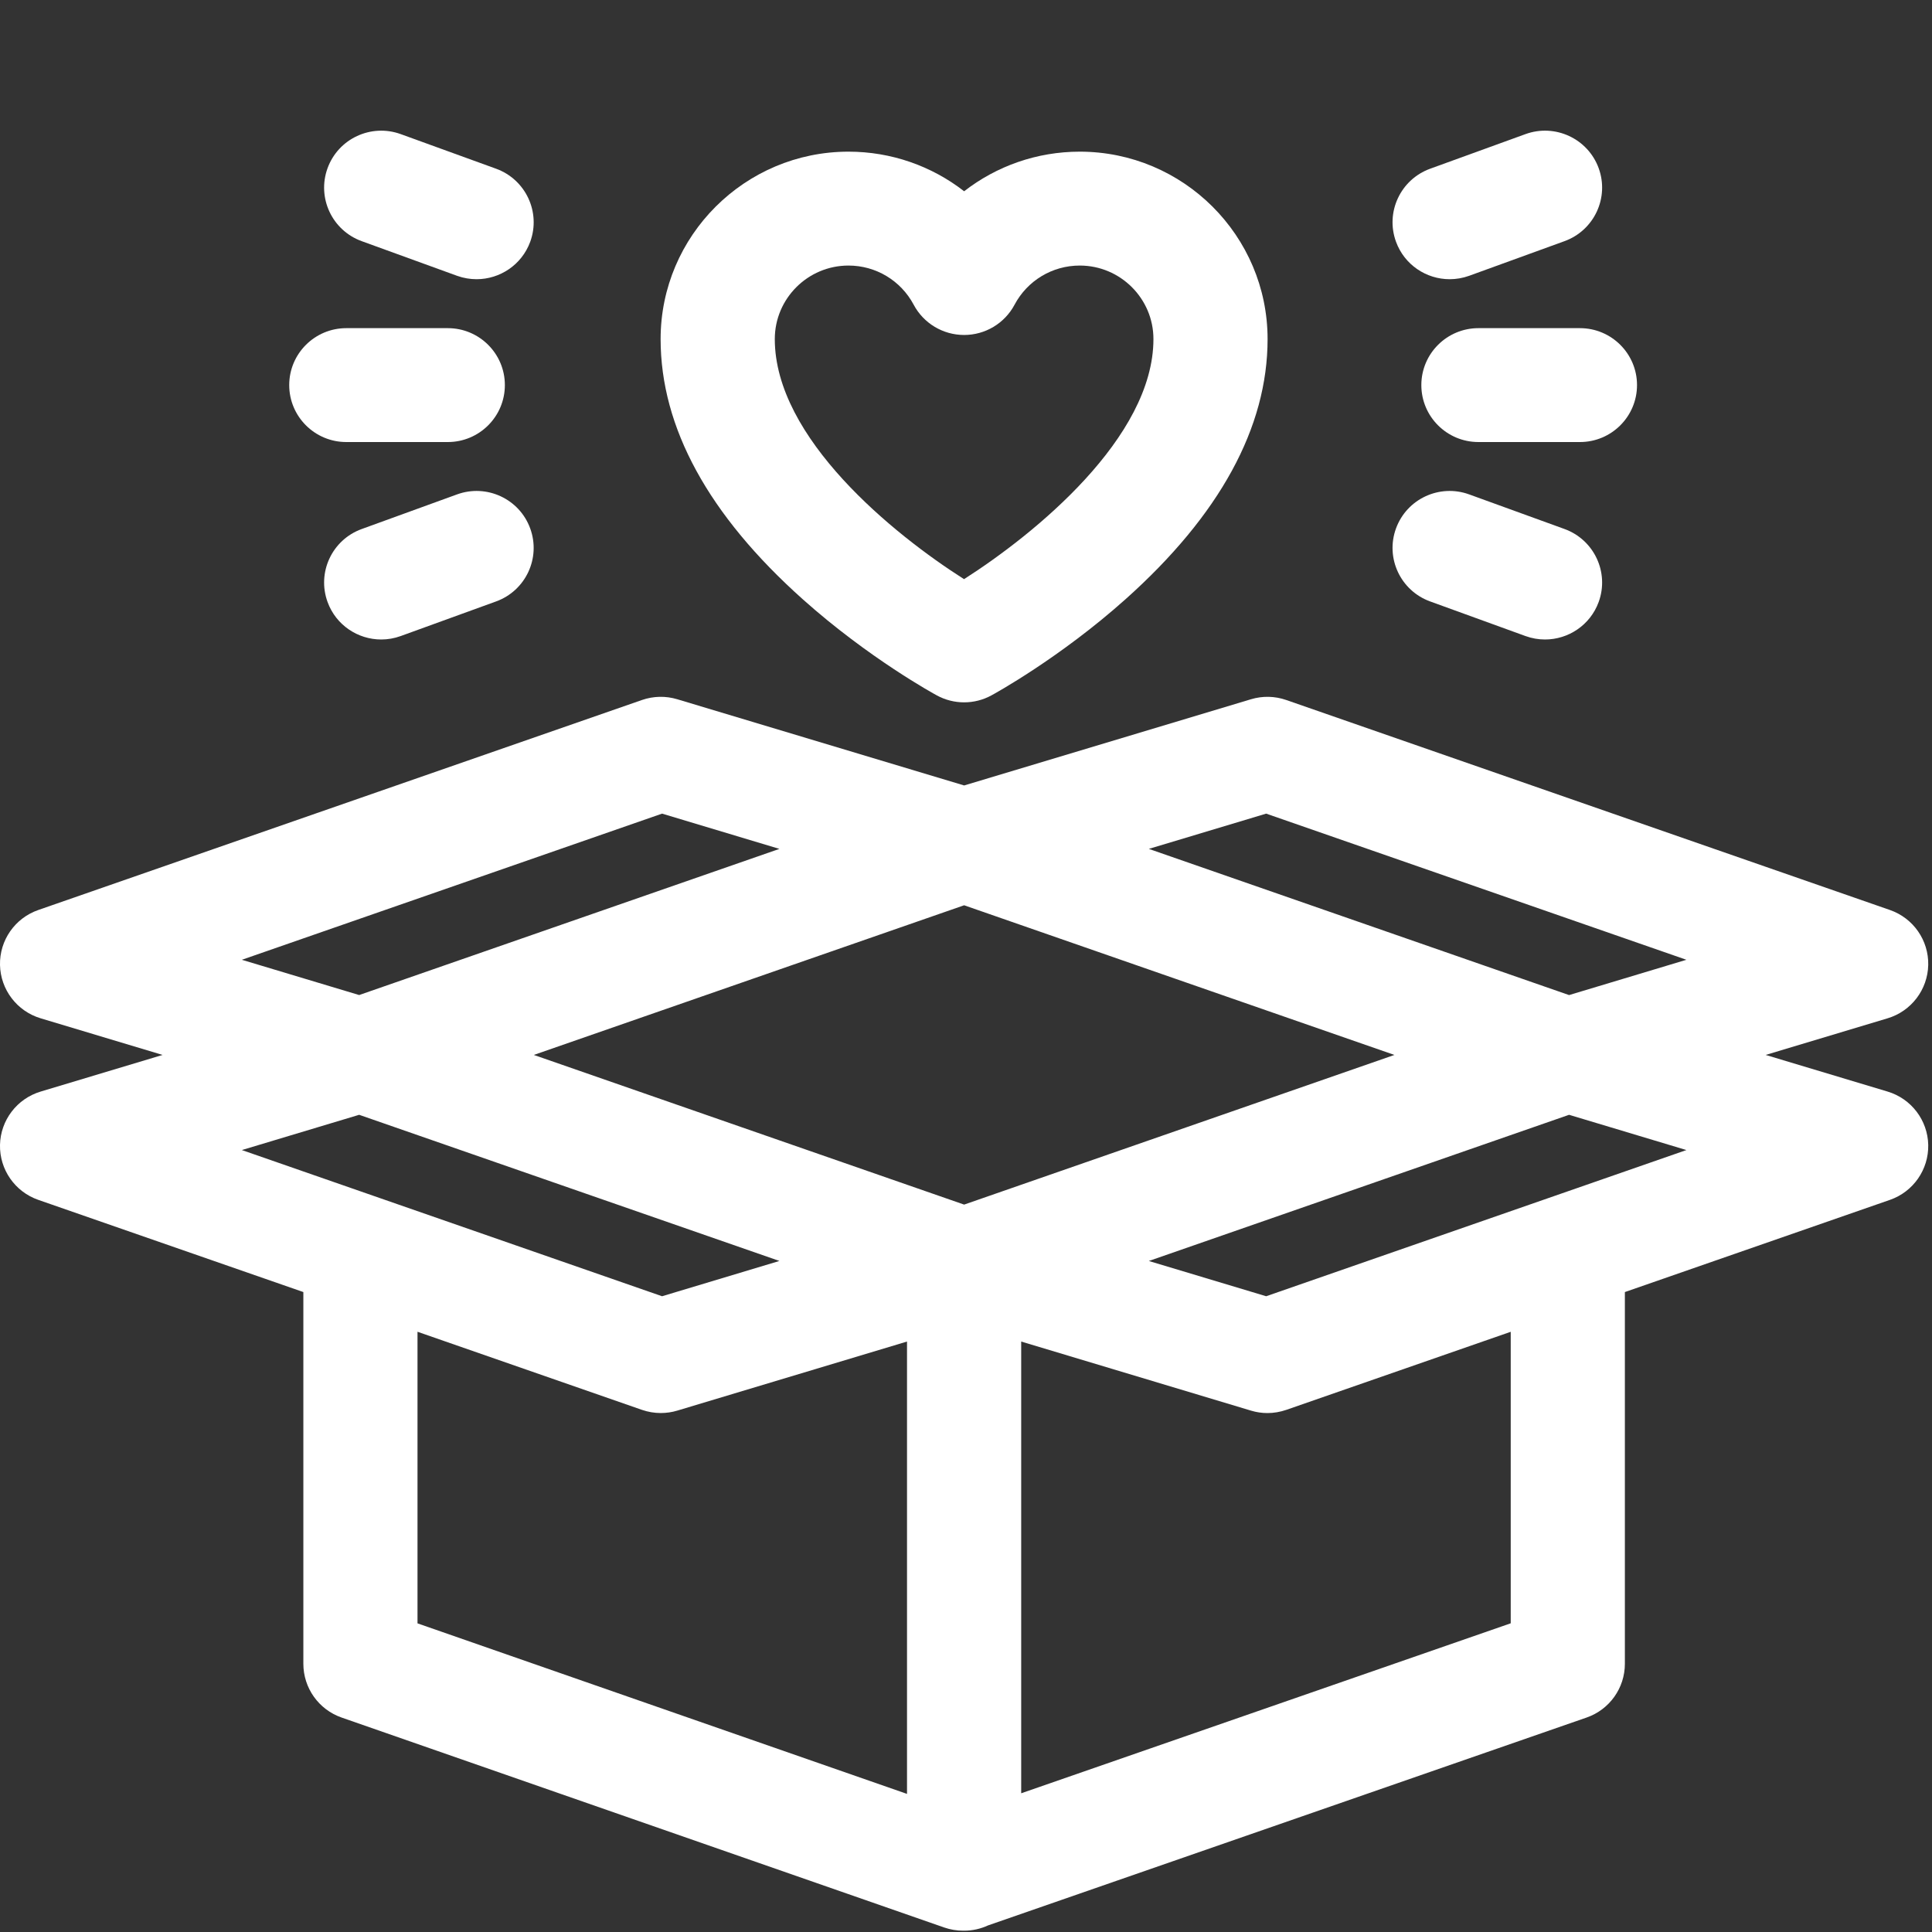
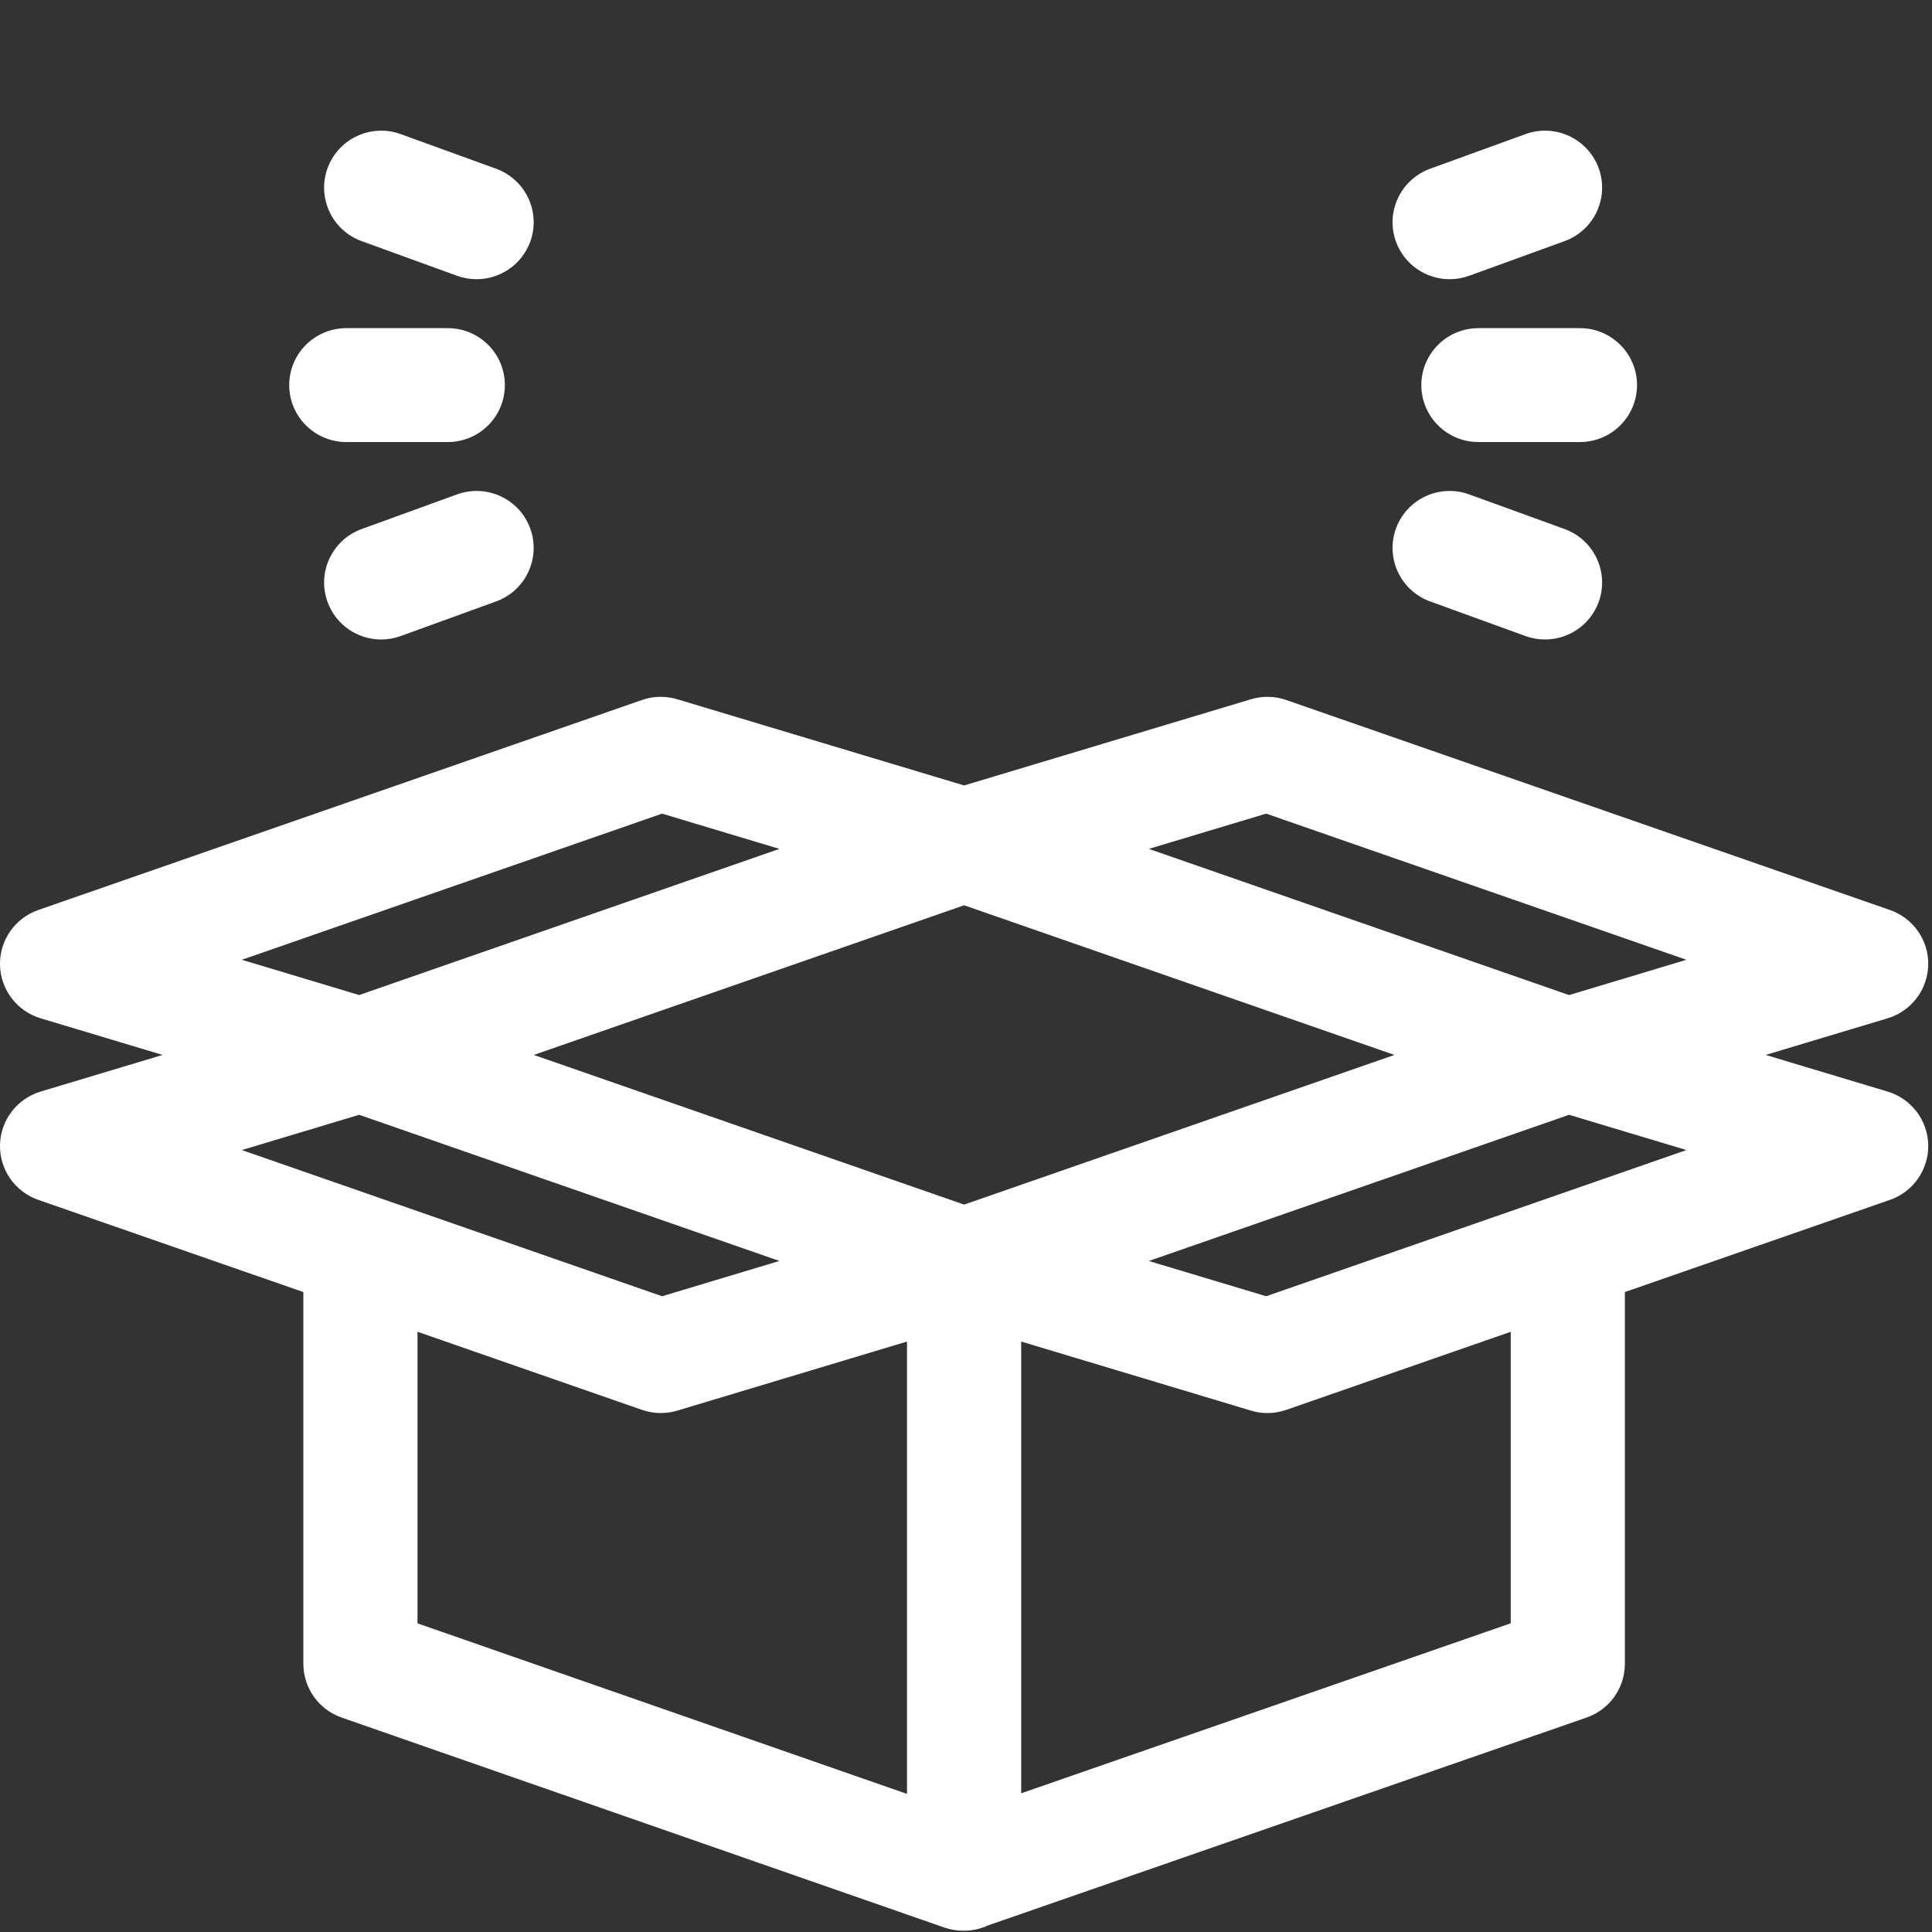
<svg xmlns="http://www.w3.org/2000/svg" width="60px" height="60px" viewBox="0 0 60 60" version="1.1">
  <rect x="0" y="0" width="60" height="60" fill="#333333" stroke="none" />
  <title>open-box</title>
  <g id="Page-Le-Groupe" stroke="none" stroke-width="1" fill="none" fill-rule="evenodd">
    <g id="Le-groupe_V15" transform="translate(-530, -2096)">
      <g id="Group-5" transform="translate(120, 1492)">
        <g id="open-box" transform="translate(410, 604)">
          <rect id="Rectangle" x="0" y="0" width="60" height="60" />
          <path d="M58.622,33.9 L54.834,32.762 L58.622,31.624 C59.357,31.403 59.866,30.734 59.883,29.968 C59.899,29.202 59.419,28.513 58.694,28.261 L39.945,21.739 C39.592,21.616 39.209,21.608 38.85,21.716 L29.942,24.393 L21.033,21.716 C20.674,21.608 20.291,21.616 19.937,21.739 L1.189,28.261 C0.464,28.513 -0.016,29.202 4.68102757e-05,29.968 C0.017,30.734 0.526,31.403 1.261,31.624 L5.049,32.762 L1.261,33.9 C0.526,34.121 0.017,34.789 4.68102757e-05,35.555 C-0.016,36.321 0.464,37.011 1.189,37.263 L9.421,40.126 L9.421,51.67 C9.421,52.422 9.897,53.092 10.609,53.34 L29.326,59.861 C29.514,59.926 29.713,59.959 29.911,59.959 C29.917,59.959 29.922,59.959 29.928,59.959 C29.932,59.959 29.936,59.959 29.941,59.959 C30.207,59.959 30.457,59.9 30.683,59.796 L49.273,53.34 C49.985,53.093 50.462,52.423 50.462,51.67 L50.462,40.126 L58.694,37.263 C59.419,37.011 59.899,36.321 59.883,35.555 C59.866,34.789 59.357,34.121 58.622,33.9 Z M29.942,28.114 L38.109,30.955 L43.305,32.762 L29.942,37.41 L16.578,32.762 L24.533,29.995 L29.942,28.114 Z M11.154,34.621 L24.205,39.16 L20.561,40.256 L7.511,35.716 L11.154,34.621 Z M39.322,40.256 L35.678,39.161 L48.729,34.621 L52.373,35.716 L39.322,40.256 Z M39.322,25.268 L52.373,29.807 L48.729,30.903 L35.678,26.363 L39.322,25.268 Z M20.561,25.268 L24.205,26.363 L11.154,30.902 L7.511,29.807 L20.561,25.268 Z M12.966,41.359 L19.938,43.785 C20.127,43.85 20.324,43.883 20.521,43.883 C20.694,43.883 20.866,43.858 21.033,43.808 L28.168,41.663 L28.168,55.711 L12.966,50.415 L12.966,41.359 Z M46.917,50.413 L31.714,55.692 L31.714,41.663 L38.85,43.808 C39.017,43.859 39.19,43.884 39.362,43.884 C39.559,43.884 39.756,43.85 39.946,43.785 L46.917,41.36 L46.917,50.413 Z" id="Shape" fill="#FFFFFF" fill-rule="nonzero" />
          <path d="M11.232,7.489 L14.194,8.565 C14.394,8.637 14.599,8.671 14.8,8.671 C15.524,8.671 16.204,8.226 16.467,7.507 C16.801,6.589 16.327,5.575 15.407,5.24 L12.445,4.165 C11.525,3.832 10.508,4.304 10.173,5.222 C9.838,6.14 10.312,7.155 11.232,7.489 Z" id="Path" fill="#FFFFFF" fill-rule="nonzero" />
          <path d="M10.755,13.728 L13.907,13.728 C14.886,13.728 15.679,12.936 15.679,11.959 C15.679,10.983 14.886,10.191 13.907,10.191 L10.755,10.191 C9.776,10.191 8.982,10.983 8.982,11.959 C8.982,12.936 9.776,13.728 10.755,13.728 Z" id="Path" fill="#FFFFFF" fill-rule="nonzero" />
          <path d="M14.194,15.354 L11.232,16.43 C10.312,16.764 9.838,17.778 10.173,18.696 C10.434,19.414 11.114,19.86 11.839,19.86 C12.04,19.86 12.245,19.826 12.445,19.753 L15.407,18.678 C16.327,18.344 16.801,17.329 16.466,16.411 C16.132,15.493 15.114,15.02 14.194,15.354 Z" id="Path" fill="#FFFFFF" fill-rule="nonzero" />
          <path d="M44.414,18.678 L47.375,19.753 C47.576,19.826 47.781,19.86 47.982,19.86 C48.706,19.86 49.386,19.414 49.648,18.696 C49.983,17.778 49.508,16.764 48.588,16.429 L45.626,15.354 C44.706,15.02 43.689,15.493 43.354,16.411 C43.019,17.329 43.494,18.344 44.414,18.678 Z" id="Path" fill="#FFFFFF" fill-rule="nonzero" />
          <path d="M45.914,10.191 C44.935,10.191 44.141,10.983 44.141,11.959 C44.141,12.936 44.935,13.728 45.914,13.728 L49.066,13.728 C50.045,13.728 50.839,12.936 50.839,11.959 C50.839,10.983 50.045,10.191 49.066,10.191 L45.914,10.191 Z" id="Path" fill="#FFFFFF" fill-rule="nonzero" />
          <path d="M45.02,8.671 C45.222,8.671 45.426,8.637 45.626,8.565 L48.588,7.489 C49.508,7.155 49.983,6.14 49.648,5.222 C49.313,4.305 48.295,3.831 47.375,4.165 L44.414,5.24 C43.494,5.575 43.019,6.589 43.354,7.507 C43.616,8.226 44.296,8.671 45.02,8.671 Z" id="Path" fill="#FFFFFF" fill-rule="nonzero" />
-           <path d="M29.942,21.812 C29.65,21.812 29.358,21.74 29.094,21.596 C29.008,21.55 26.976,20.438 24.933,18.613 C22.002,15.995 20.516,13.275 20.516,10.53 C20.516,7.321 23.134,4.71 26.351,4.71 C27.678,4.71 28.934,5.155 29.942,5.94 C30.949,5.156 32.205,4.71 33.532,4.71 C36.749,4.71 39.366,7.321 39.366,10.53 C39.366,13.275 37.881,15.995 34.95,18.613 C32.907,20.437 30.875,21.55 30.789,21.596 C30.525,21.74 30.233,21.812 29.942,21.812 Z M26.351,8.247 C25.089,8.247 24.062,9.271 24.062,10.53 C24.062,13.609 27.753,16.597 29.939,17.986 C32.126,16.591 35.821,13.594 35.821,10.53 C35.821,9.271 34.794,8.247 33.532,8.247 C32.682,8.247 31.907,8.713 31.508,9.463 C31.2,10.042 30.598,10.403 29.942,10.403 C29.285,10.403 28.683,10.042 28.375,9.463 C27.976,8.713 27.201,8.247 26.351,8.247 Z" id="Shape" fill="#FFFFFF" fill-rule="nonzero" />
        </g>
      </g>
    </g>
  </g>
</svg>